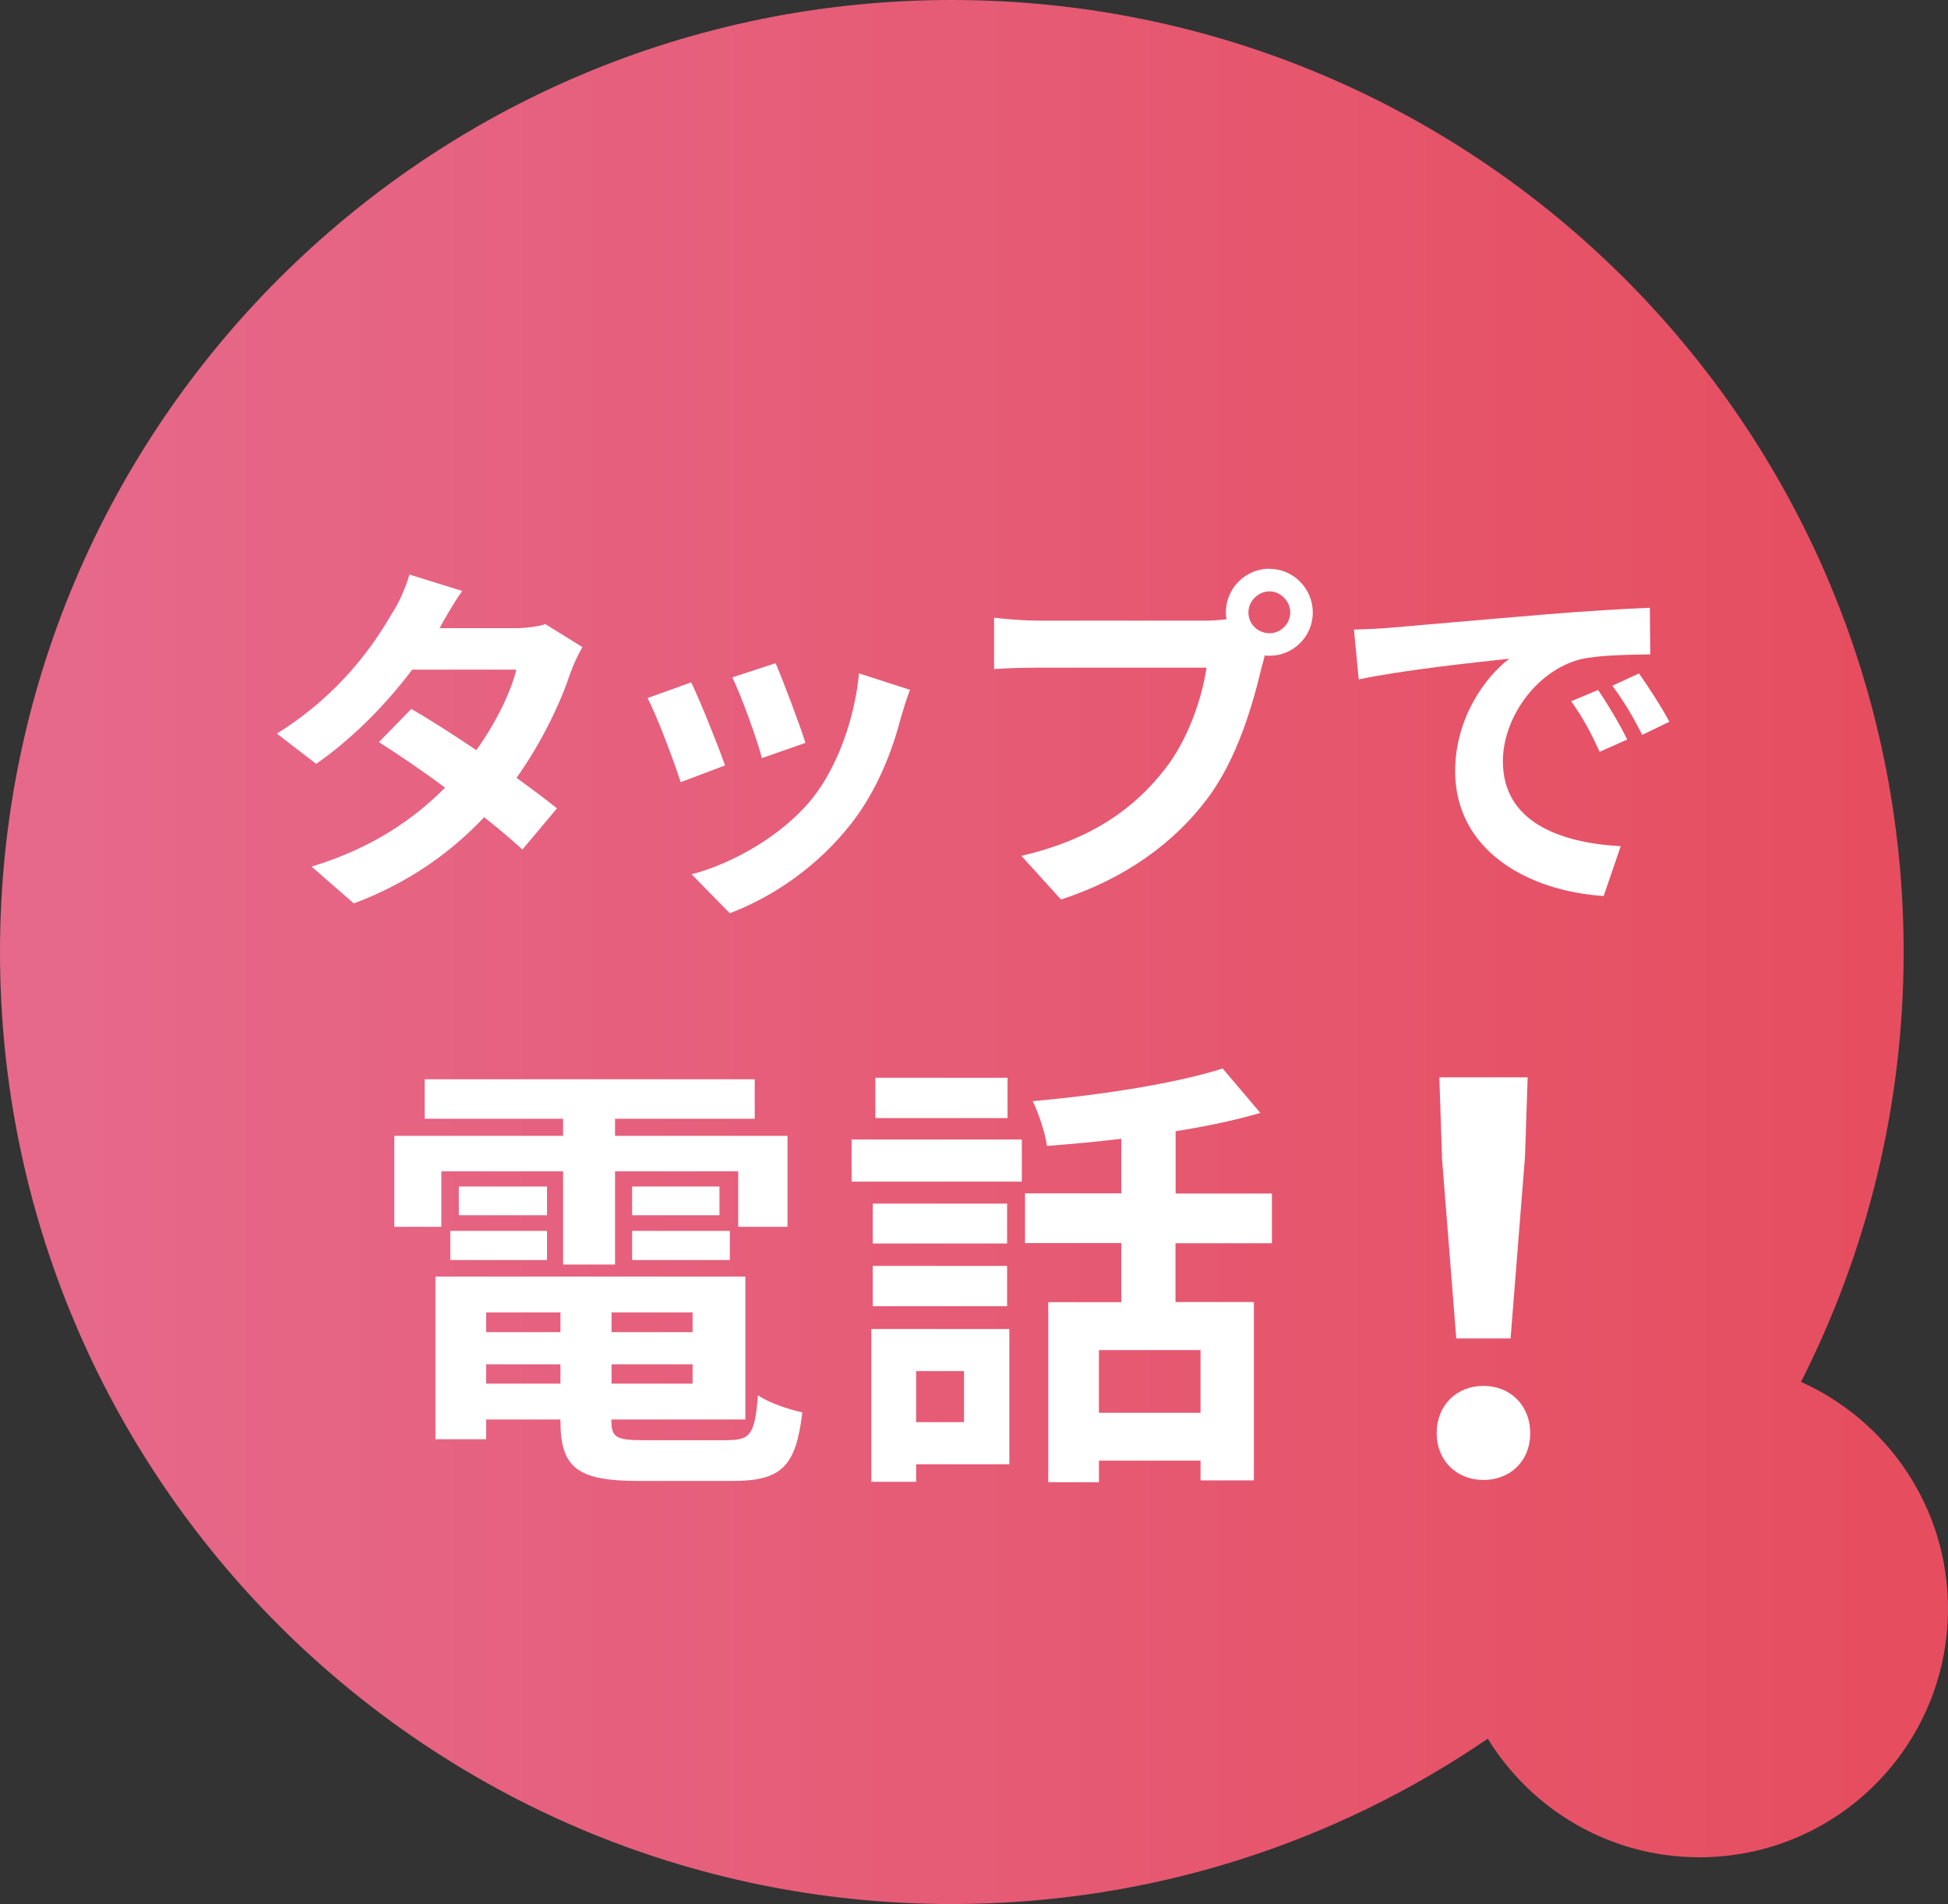
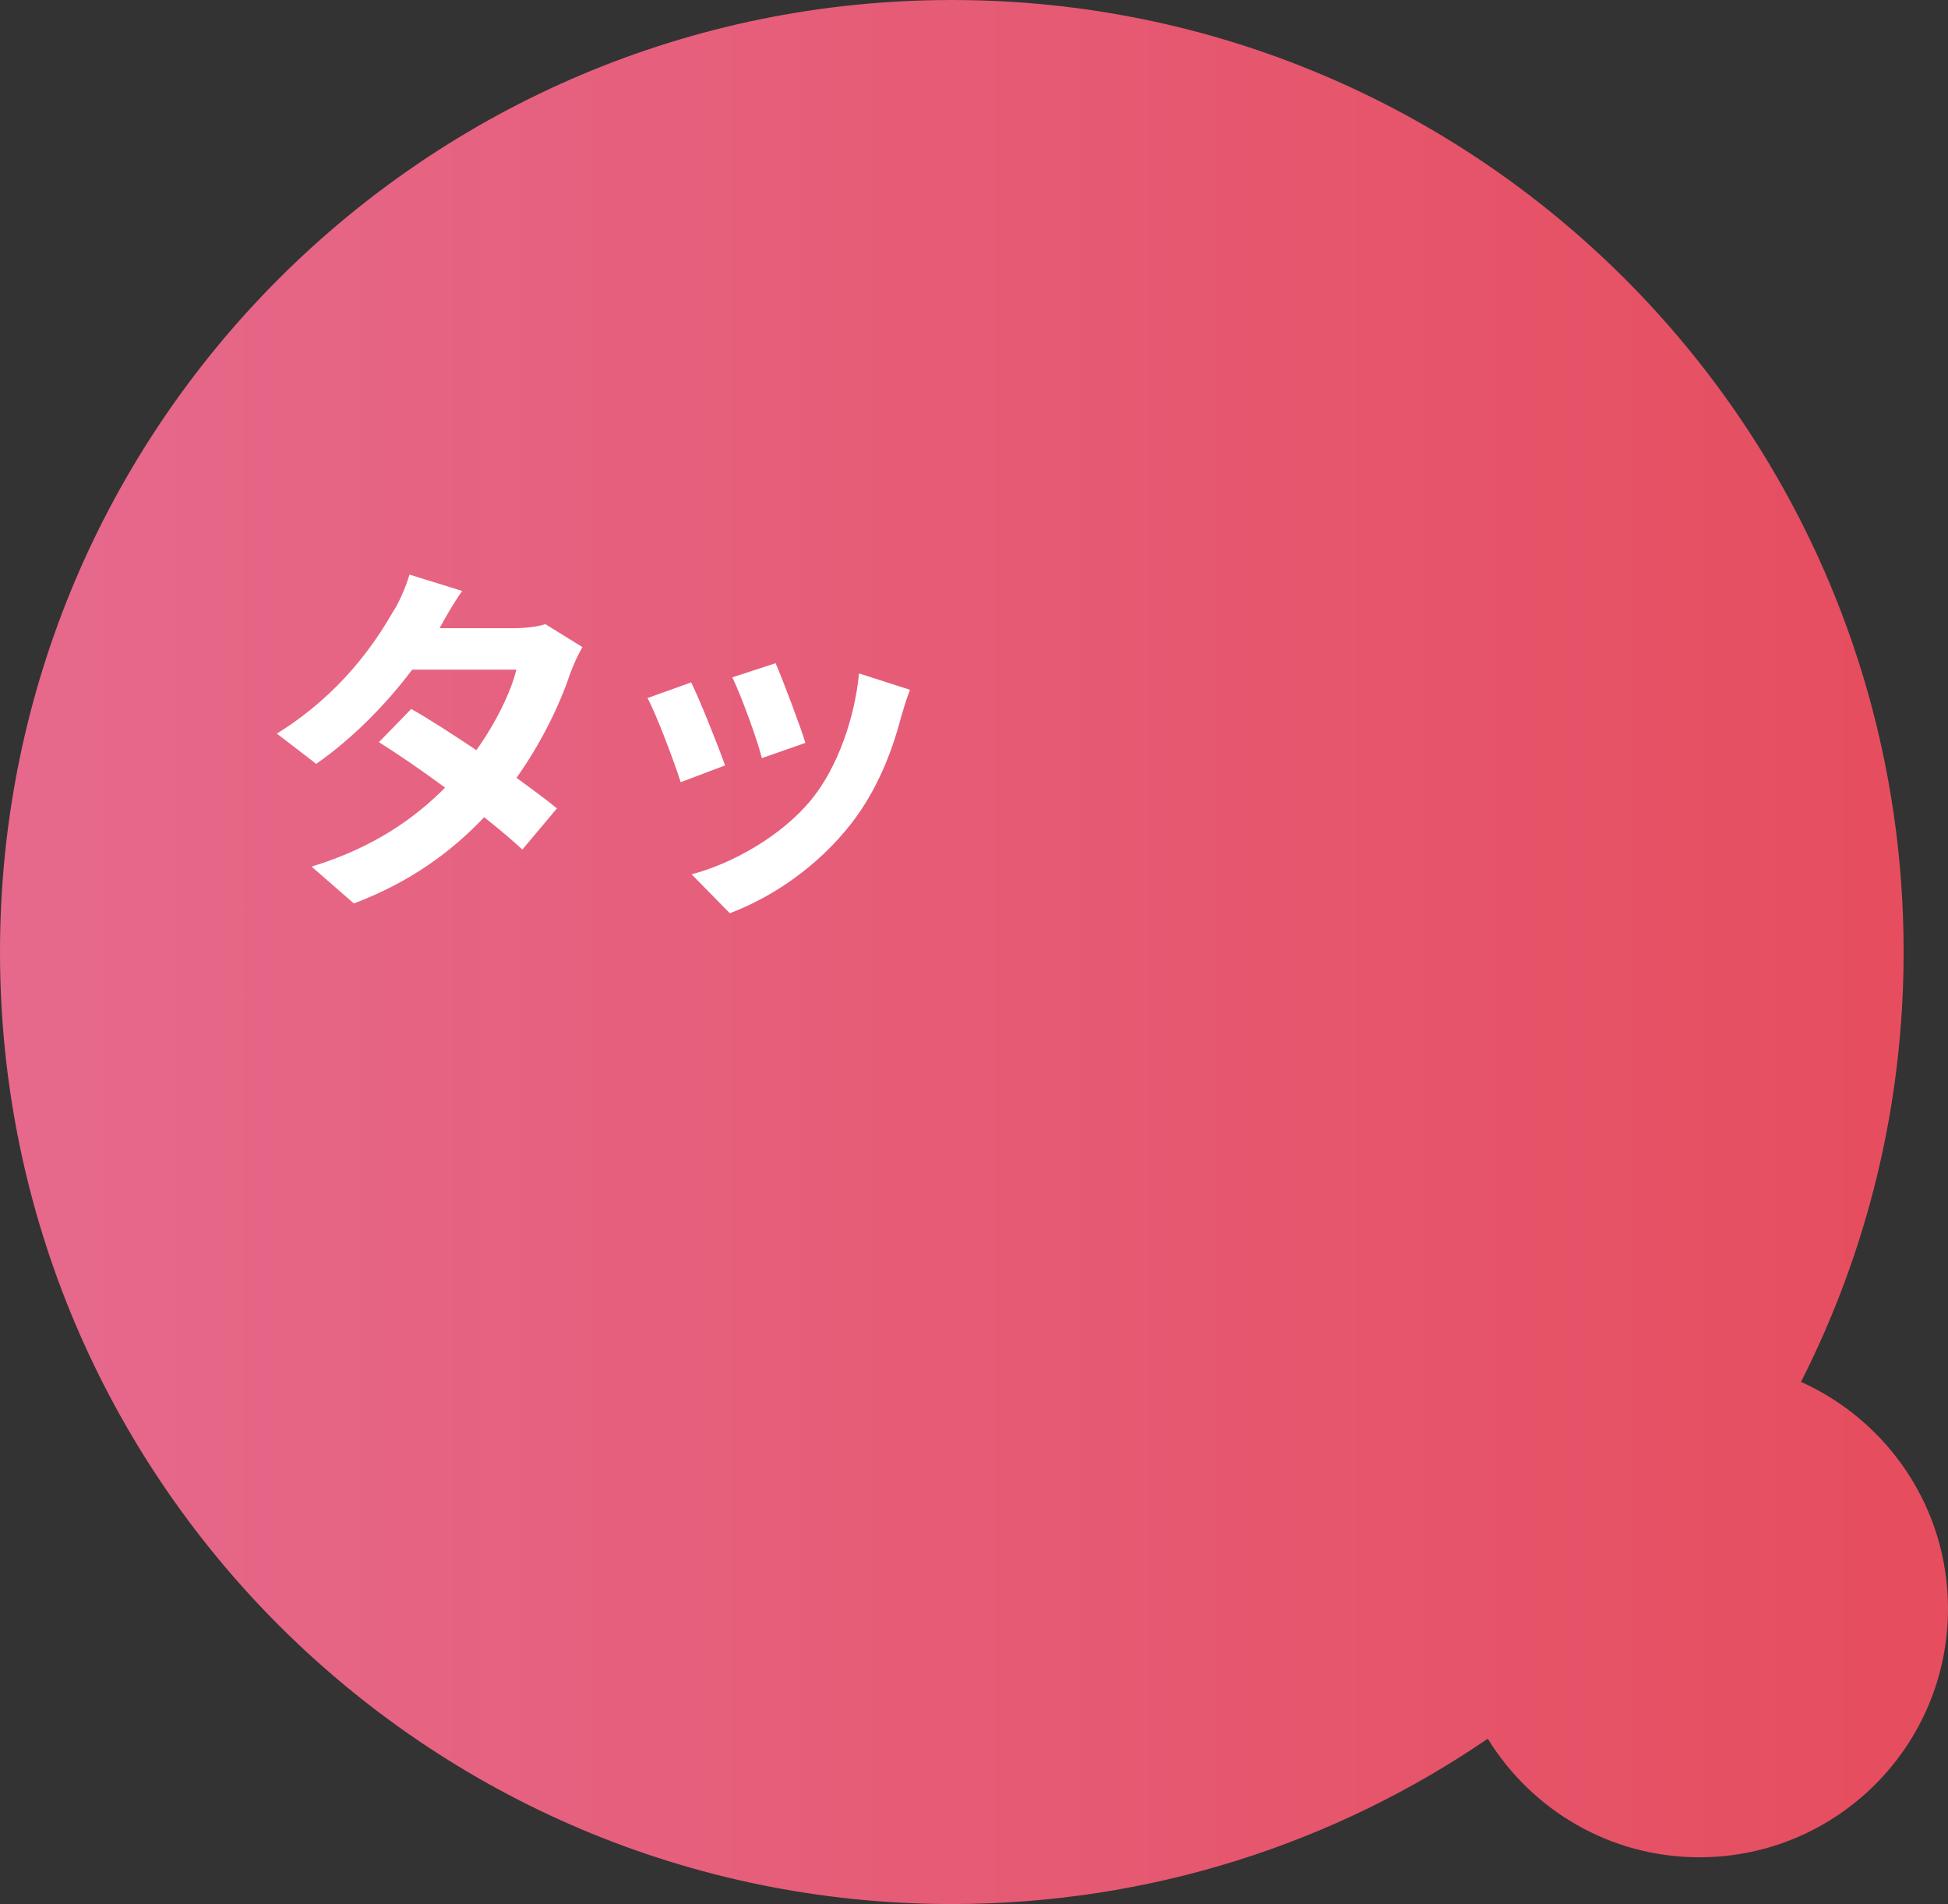
<svg xmlns="http://www.w3.org/2000/svg" id="_レイヤー_2" data-name="レイヤー 2" viewBox="0 0 139.17 136">
  <rect x="0" y="0" width="139.17" height="136" fill="#333333" stroke="none" />
  <defs>
    <style>
      .cls-1 {
        fill: #fff;
      }

      .cls-2 {
        fill: url(#_名称未設定グラデーション_11);
      }
    </style>
    <linearGradient id="_名称未設定グラデーション_11" data-name="名称未設定グラデーション 11" x1="0" y1="68" x2="139.17" y2="68" gradientUnits="userSpaceOnUse">
      <stop offset="0" stop-color="#e6698c" />
      <stop offset="1" stop-color="#e64d5e" />
    </linearGradient>
  </defs>
  <g id="_デザイン" data-name="デザイン">
    <g>
      <path class="cls-2" d="M128.67,98.7c4.68-9.23,7.33-19.65,7.33-30.7C136,30.44,105.56,0,68,0S0,30.44,0,68s30.44,68,68,68c14.2,0,27.39-4.36,38.29-11.81,3.13,5.08,8.72,8.47,15.12,8.47,9.81,0,17.76-7.95,17.76-17.76,0-7.22-4.32-13.42-10.51-16.2Z" />
      <g>
        <path class="cls-1" d="M31.42,44.87h5.28c.81,0,1.69-.1,2.26-.29l2.65,1.64c-.29.49-.62,1.2-.86,1.85-.7,2.11-2,4.89-3.85,7.49,1.12.81,2.13,1.56,2.89,2.18l-2.47,2.94c-.7-.65-1.66-1.46-2.73-2.31-2.29,2.42-5.25,4.63-9.31,6.16l-3.02-2.63c4.5-1.38,7.38-3.48,9.54-5.64-1.69-1.25-3.41-2.42-4.73-3.25l2.31-2.37c1.38.78,3.02,1.85,4.65,2.94,1.35-1.87,2.47-4.13,2.86-5.75h-7.44c-1.82,2.42-4.24,4.91-6.86,6.73l-2.81-2.16c4.55-2.83,6.97-6.4,8.27-8.66.42-.62.96-1.82,1.2-2.7l3.77,1.17c-.65.91-1.3,2.08-1.61,2.65Z" />
        <path class="cls-1" d="M51.8,54.67l-3.17,1.2c-.44-1.4-1.74-4.86-2.37-6.01l3.12-1.12c.65,1.33,1.9,4.47,2.42,5.93ZM64.39,51.16c-.68,2.63-1.77,5.33-3.54,7.62-2.42,3.12-5.67,5.3-8.71,6.45l-2.73-2.78c2.86-.75,6.47-2.73,8.63-5.43,1.77-2.21,3.02-5.67,3.33-8.92l3.64,1.17c-.31.83-.47,1.38-.62,1.9ZM57.55,53.06l-3.12,1.09c-.31-1.27-1.46-4.42-2.11-5.77l3.09-1.01c.49,1.12,1.77,4.5,2.13,5.69Z" />
-         <path class="cls-1" d="M90.7,40.63c1.69,0,3.09,1.4,3.09,3.12s-1.4,3.09-3.09,3.09c-.1,0-.23,0-.34-.03-.08.29-.13.55-.21.78-.6,2.55-1.72,6.58-3.9,9.46-2.34,3.12-5.82,5.69-10.45,7.2l-2.83-3.12c5.15-1.2,8.09-3.46,10.19-6.11,1.72-2.16,2.7-5.1,3.04-7.33h-12.09c-1.2,0-2.44.05-3.09.1v-3.67c.75.1,2.24.21,3.09.21h12.04c.36,0,.94-.03,1.48-.1-.03-.16-.05-.31-.05-.49,0-1.72,1.4-3.12,3.12-3.12ZM90.7,45.23c.81,0,1.48-.68,1.48-1.48s-.68-1.51-1.48-1.51-1.51.68-1.51,1.51.68,1.48,1.51,1.48Z" />
-         <path class="cls-1" d="M99.28,44.84c2.18-.18,6.47-.57,11.23-.96,2.68-.23,5.51-.39,7.36-.47l.03,3.33c-1.4.03-3.64.03-5.02.36-3.15.83-5.51,4.19-5.51,7.28,0,4.29,4,5.82,8.42,6.06l-1.22,3.56c-5.46-.36-10.61-3.28-10.61-8.92,0-3.74,2.11-6.71,3.87-8.03-2.44.26-7.75.83-10.76,1.48l-.34-3.56c1.04-.03,2.05-.08,2.55-.13ZM116.26,52.82l-1.98.88c-.65-1.43-1.2-2.44-2.03-3.61l1.92-.81c.65.94,1.59,2.52,2.08,3.54ZM119.27,51.55l-1.95.94c-.7-1.4-1.3-2.37-2.13-3.51l1.9-.88c.65.91,1.64,2.44,2.18,3.46Z" />
-         <path class="cls-1" d="M31.53,87.63h-3.36v-6.5h12.06v-1.22h-9.89v-2.82h23.58v2.82h-9.98v1.22h12.32v6.5h-3.52v-3.97h-8.8v6.66h-3.71v-6.66h-8.7v3.97ZM52.04,102.86c1.6,0,1.89-.48,2.11-3.2.77.54,2.21,1.02,3.17,1.22-.45,3.84-1.47,4.9-4.96,4.9h-6.72c-4.38,0-5.6-.93-5.6-4.29v-.1h-5.31v1.41h-3.62v-11.62h22.14v10.21h-9.57v.1c0,1.18.35,1.38,2.3,1.38h6.05ZM32.17,87.92h6.91v2.08h-6.91v-2.08ZM39.08,86.8h-6.3v-2.05h6.3v2.05ZM34.73,93.74v1.41h5.31v-1.41h-5.31ZM40.04,98.83v-1.38h-5.31v1.38h5.31ZM49.48,93.74h-5.79v1.41h5.79v-1.41ZM49.48,98.83v-1.38h-5.79v1.38h5.79ZM51.4,84.75v2.05h-6.24v-2.05h6.24ZM45.16,87.92h6.98v2.08h-6.98v-2.08Z" />
-         <path class="cls-1" d="M60.84,81.39h12.16v3.01h-12.16v-3.01ZM72.11,104.59h-6.66v1.25h-3.2v-10.91h9.86v9.66ZM71.95,88.82h-9.6v-2.85h9.6v2.85ZM62.35,90.42h9.6v2.88h-9.6v-2.88ZM71.98,79.86h-9.44v-2.88h9.44v2.88ZM65.45,97.93v3.65h3.42v-3.65h-3.42ZM83.98,88.78v4.22h5.6v12.74h-3.81v-1.41h-7.26v1.54h-3.62v-12.86h5.22v-4.22h-6.88v-3.55h6.88v-3.9c-1.79.22-3.62.38-5.31.51-.13-.93-.61-2.37-1.02-3.2,4.8-.42,10.18-1.25,13.57-2.33l2.69,3.17c-1.82.54-3.87.96-6.05,1.31v4.45h6.88v3.55h-6.88ZM85.77,96.43h-7.26v4.48h7.26v-4.48Z" />
-         <path class="cls-1" d="M102.64,102.37c0-2.01,1.44-3.38,3.34-3.38s3.34,1.37,3.34,3.38-1.44,3.34-3.34,3.34-3.34-1.37-3.34-3.34ZM103.02,82.61l-.19-5.66h6.31l-.19,5.66-1.03,12.99h-3.88l-1.03-12.99Z" />
      </g>
    </g>
  </g>
</svg>